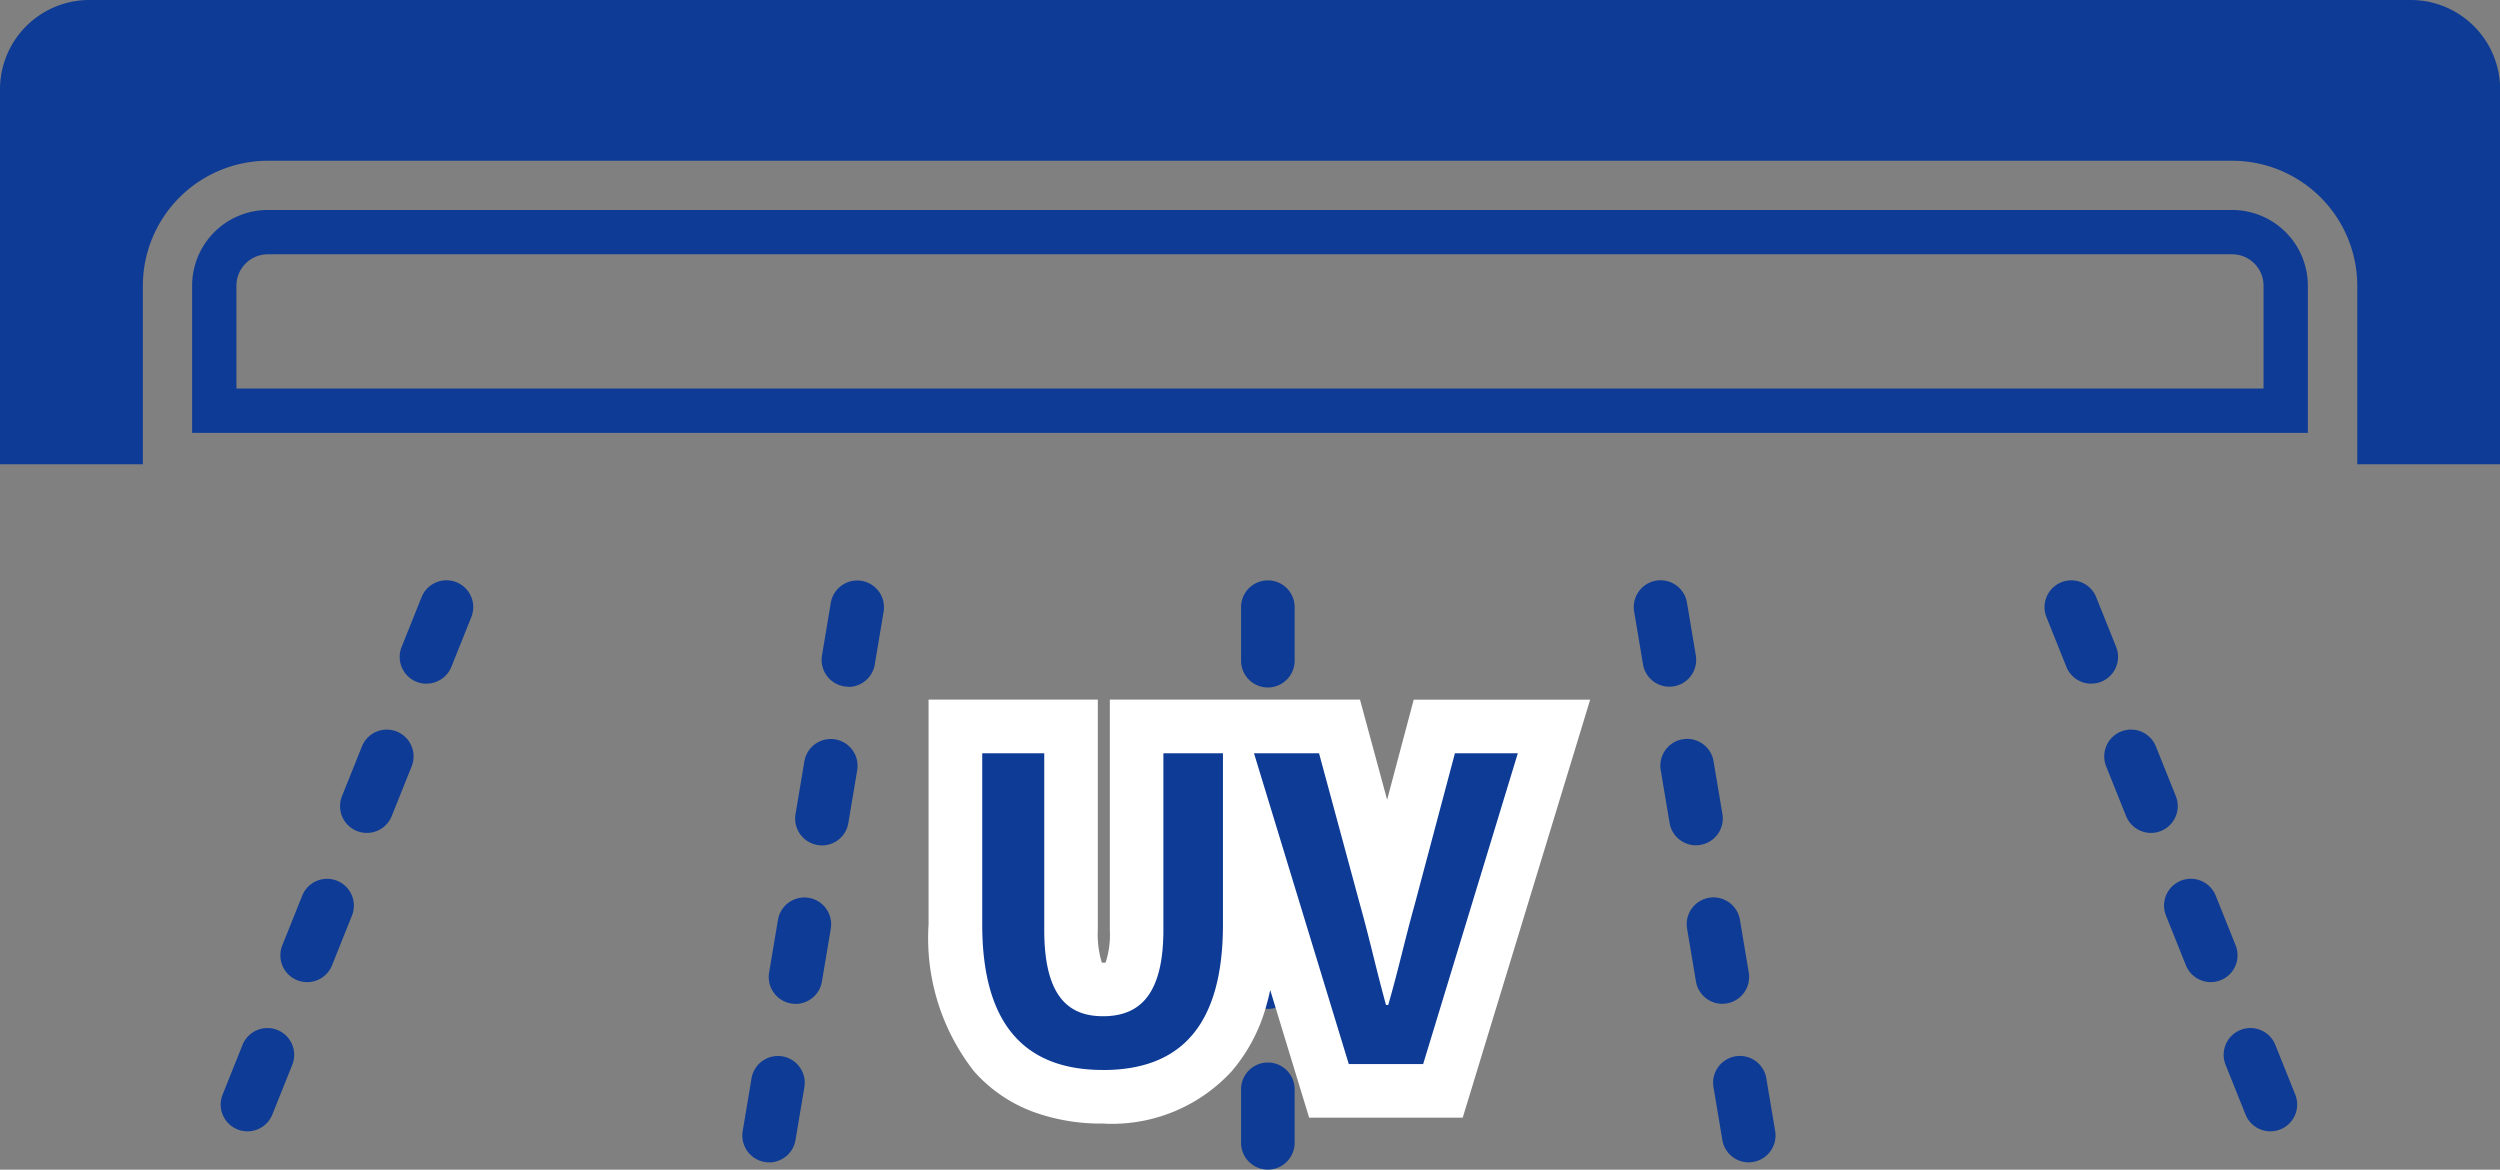
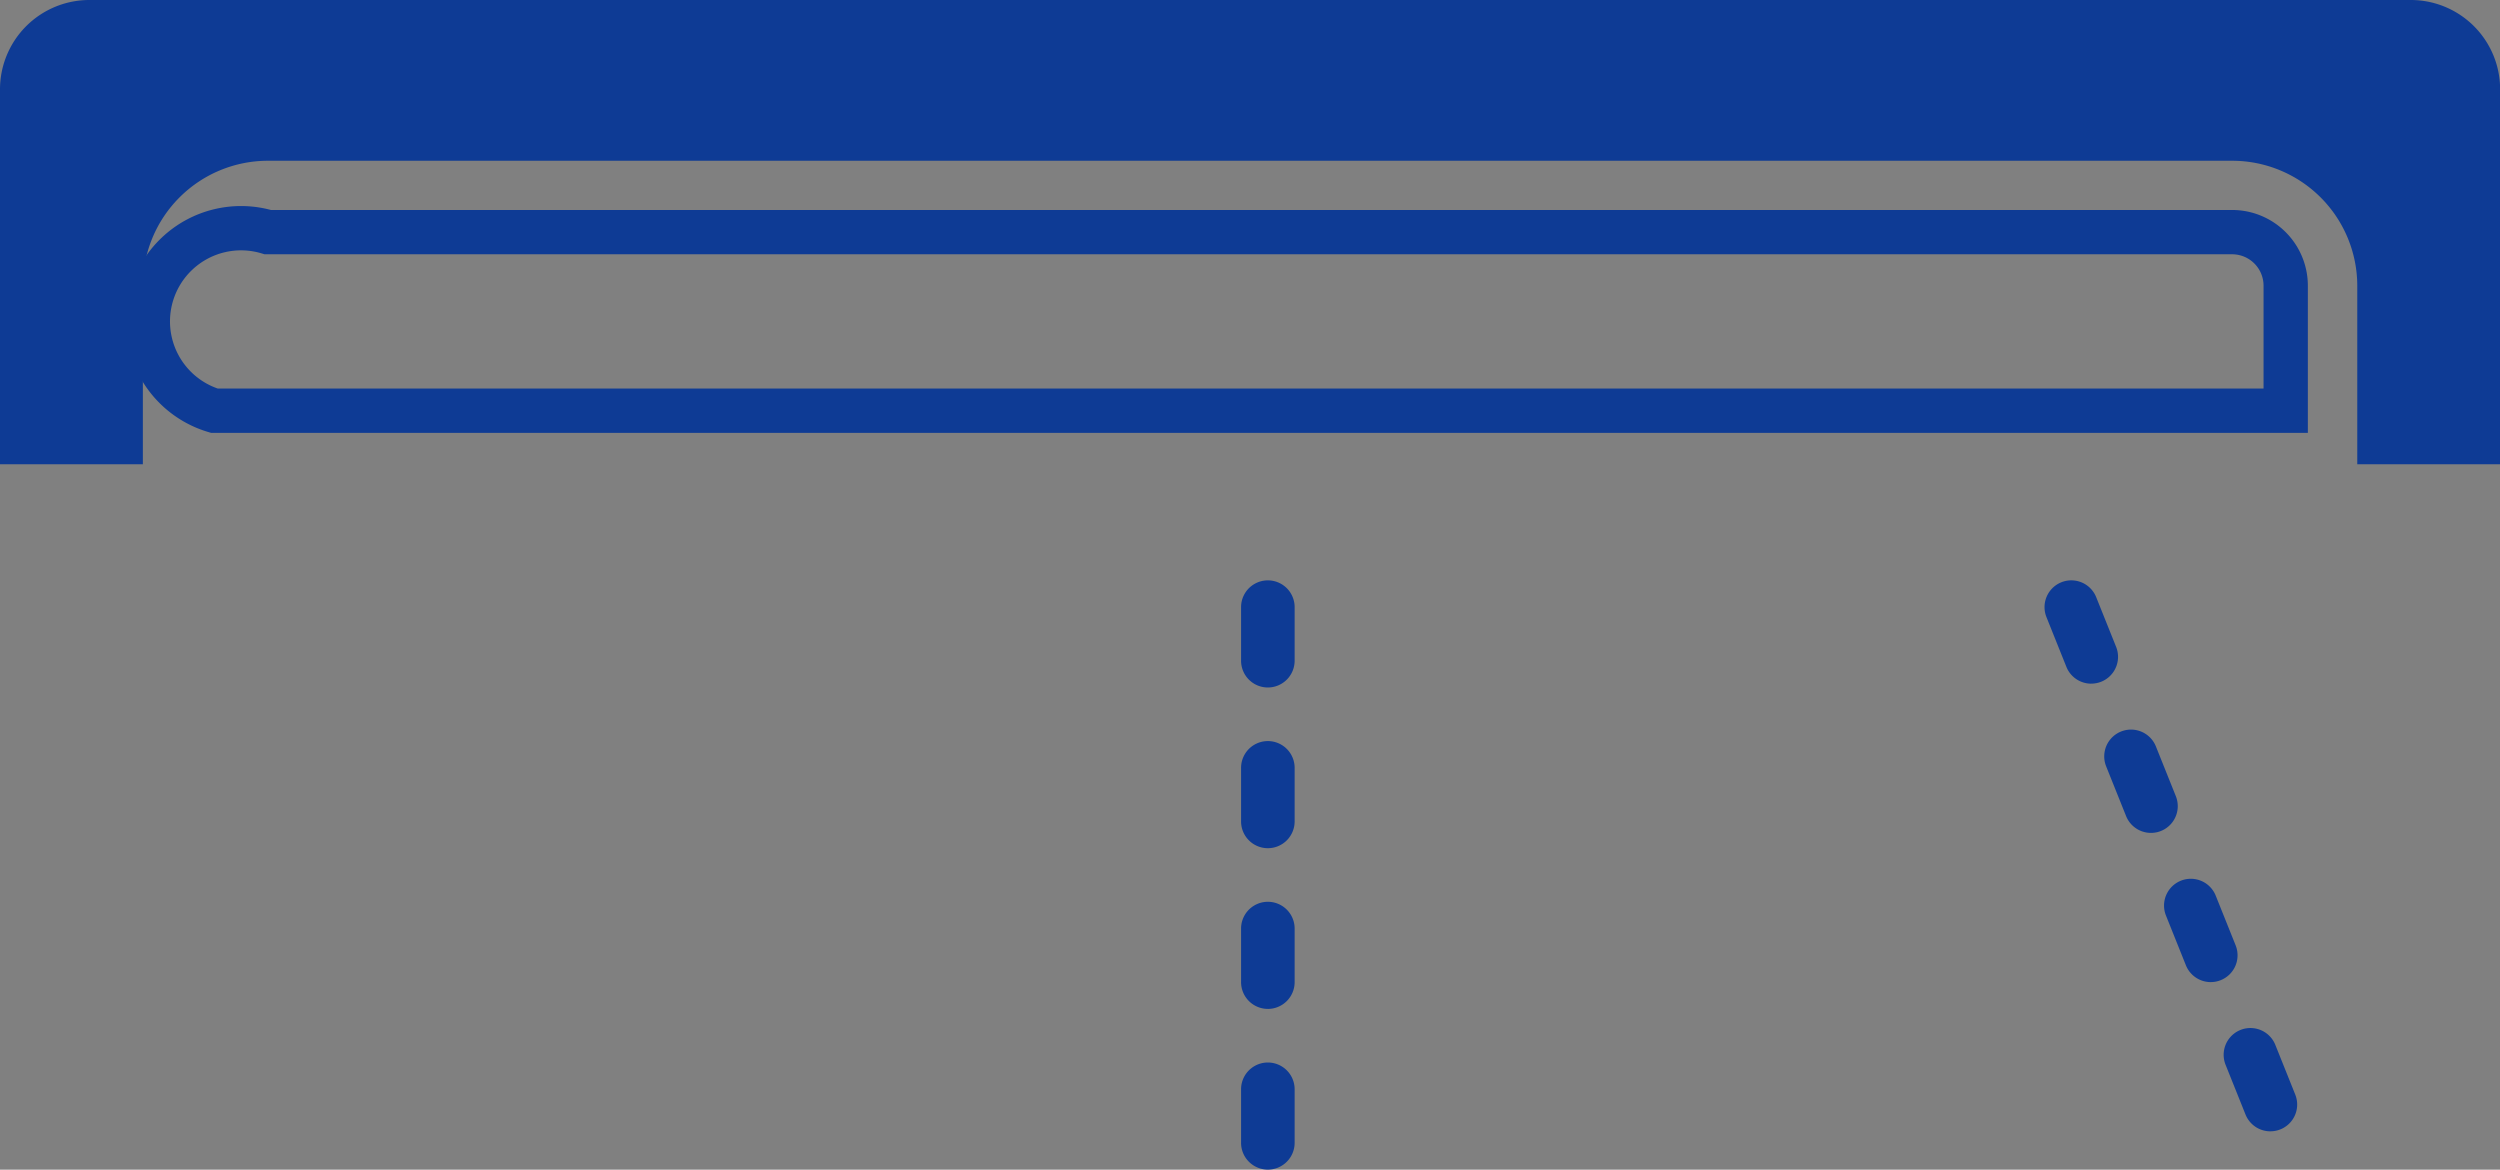
<svg xmlns="http://www.w3.org/2000/svg" width="112.856" height="52.801" viewBox="0 0 112.856 52.801">
  <rect x="0" y="0" width="112.856" height="52.801" fill="#808080" stroke="none" />
  <defs>
    <clipPath id="clip-path">
      <rect id="長方形_226" data-name="長方形 226" width="112.856" height="52.801" fill="none" />
    </clipPath>
  </defs>
  <g id="グループ_474" data-name="グループ 474" clip-path="url(#clip-path)">
    <path id="パス_10475" data-name="パス 10475" d="M6.449,20.959H0V4.031A4.035,4.035,0,0,1,4.031,0h104.8a4.035,4.035,0,0,1,4.031,4.031V20.959h-6.449V12.9a5.649,5.649,0,0,0-5.643-5.643H12.092A5.649,5.649,0,0,0,6.449,12.9Z" transform="translate(0 0)" fill="#0e3b95" />
-     <path id="パス_10476" data-name="パス 10476" d="M14.418,13h88.673a2.418,2.418,0,0,1,2.418,2.418v5.643H12V15.418A2.418,2.418,0,0,1,14.418,13Z" transform="translate(-2.327 -2.521)" fill="none" stroke="#0e3b95" stroke-width="2" />
+     <path id="パス_10476" data-name="パス 10476" d="M14.418,13h88.673a2.418,2.418,0,0,1,2.418,2.418v5.643H12A2.418,2.418,0,0,1,14.418,13Z" transform="translate(-2.327 -2.521)" fill="none" stroke="#0e3b95" stroke-width="2" />
    <path id="パス_10477" data-name="パス 10477" d="M70.709,59.1A1.209,1.209,0,0,1,69.5,57.893V55.474a1.209,1.209,0,0,1,2.418,0v2.418A1.21,1.21,0,0,1,70.709,59.1m0-7.255A1.209,1.209,0,0,1,69.5,50.638V48.219a1.209,1.209,0,0,1,2.418,0v2.418a1.21,1.21,0,0,1-1.209,1.209m0-7.255A1.209,1.209,0,0,1,69.5,43.383V40.964a1.209,1.209,0,1,1,2.418,0v2.418a1.21,1.21,0,0,1-1.209,1.209m0-7.255A1.209,1.209,0,0,1,69.5,36.128V33.709a1.209,1.209,0,0,1,2.418,0v2.418a1.21,1.21,0,0,1-1.209,1.209" transform="translate(-13.475 -6.301)" fill="#0e3b95" />
-     <path id="パス_10478" data-name="パス 10478" d="M42.779,58.773a1.212,1.212,0,0,1-1.194-1.408l.4-2.385a1.209,1.209,0,1,1,2.385.4l-.4,2.385a1.21,1.21,0,0,1-1.191,1.01m1.193-7.157a1.211,1.211,0,0,1-1.194-1.408l.4-2.385a1.209,1.209,0,1,1,2.385.4l-.4,2.385a1.21,1.21,0,0,1-1.191,1.01m1.193-7.156a1.212,1.212,0,0,1-1.195-1.408l.4-2.385a1.209,1.209,0,1,1,2.385.4l-.4,2.385a1.209,1.209,0,0,1-1.191,1.01M46.357,37.3A1.211,1.211,0,0,1,45.163,35.9l.4-2.385a1.209,1.209,0,0,1,2.385.4l-.4,2.385a1.21,1.21,0,0,1-1.191,1.01" transform="translate(-8.059 -6.301)" fill="#0e3b95" />
-     <path id="パス_10479" data-name="パス 10479" d="M13.567,57.372a1.208,1.208,0,0,1-1.122-1.658l.9-2.245a1.209,1.209,0,0,1,2.245.9l-.9,2.245a1.21,1.21,0,0,1-1.123.759m2.694-6.736a1.192,1.192,0,0,1-.449-.087,1.209,1.209,0,0,1-.673-1.572l.9-2.245a1.209,1.209,0,1,1,2.245.9l-.9,2.246a1.21,1.21,0,0,1-1.123.759M18.956,43.9a1.208,1.208,0,0,1-1.122-1.658l.9-2.245a1.209,1.209,0,1,1,2.245.9l-.9,2.245a1.21,1.21,0,0,1-1.123.759m2.694-6.736A1.209,1.209,0,0,1,20.528,35.5l.9-2.244a1.209,1.209,0,1,1,2.245.9l-.9,2.246a1.209,1.209,0,0,1-1.123.759" transform="translate(-2.396 -6.301)" fill="#0e3b95" />
-     <path id="パス_10480" data-name="パス 10480" d="M96.682,58.773a1.209,1.209,0,0,1-1.191-1.01l-.4-2.385a1.209,1.209,0,1,1,2.385-.4l.4,2.385a1.212,1.212,0,0,1-1.195,1.408M95.49,51.616a1.21,1.21,0,0,1-1.191-1.01l-.4-2.385a1.209,1.209,0,1,1,2.385-.4l.4,2.385a1.211,1.211,0,0,1-1.194,1.408M94.3,44.46a1.209,1.209,0,0,1-1.191-1.01l-.4-2.385a1.209,1.209,0,1,1,2.385-.4l.4,2.385a1.208,1.208,0,0,1-.993,1.391,1.221,1.221,0,0,1-.2.017M93.1,37.3a1.21,1.21,0,0,1-1.191-1.01l-.4-2.385a1.209,1.209,0,0,1,2.385-.4l.4,2.385A1.211,1.211,0,0,1,93.1,37.3" transform="translate(-17.74 -6.301)" fill="#0e3b95" />
    <path id="パス_10481" data-name="パス 10481" d="M124.69,57.372a1.208,1.208,0,0,1-1.122-.759l-.9-2.245a1.209,1.209,0,1,1,2.245-.9l.9,2.245a1.208,1.208,0,0,1-1.123,1.658M122,50.636a1.21,1.21,0,0,1-1.123-.759l-.9-2.246a1.209,1.209,0,0,1,2.245-.9l.9,2.245a1.209,1.209,0,0,1-.673,1.572,1.2,1.2,0,0,1-.449.087M119.3,43.9a1.21,1.21,0,0,1-1.123-.759l-.9-2.245a1.209,1.209,0,0,1,2.245-.9l.9,2.245A1.208,1.208,0,0,1,119.3,43.9m-2.695-6.736a1.21,1.21,0,0,1-1.123-.759l-.9-2.246a1.209,1.209,0,1,1,2.245-.9l.9,2.244a1.209,1.209,0,0,1-1.123,1.659" transform="translate(-22.2 -6.301)" fill="#0e3b95" />
-     <path id="パス_10482" data-name="パス 10482" d="M60.163,57.4a6.238,6.238,0,0,1-4.912-1.947A8.6,8.6,0,0,1,53.5,49.616V40.68h5.221v9.182a3.936,3.936,0,0,0,.472,2.318,1.053,1.053,0,0,0,.97.375,1.139,1.139,0,0,0,1.033-.389,3.814,3.814,0,0,0,.485-2.3V40.68h9.16l.242.892,1.855,6.833L73,48.64c.021-.077.043-.155.064-.232l1.816-6.829.239-.9h5.4l-.476,1.562L75.77,56.275l-.261.856H70.366l-.261-.856L66.789,45.4v4.212c0,2.595-.563,4.5-1.721,5.828a6.187,6.187,0,0,1-4.9,1.952" transform="translate(-10.373 -7.887)" fill="#0e3b95" />
-     <path id="パス_10483" data-name="パス 10483" d="M59.873,55.9c3.428,0,5.416-1.913,5.416-6.571V41.6H62.6v7.972c0,2.917-1.061,3.9-2.727,3.9-1.628,0-2.651-.985-2.651-3.9V41.6h-2.8v7.727c0,4.659,2.045,6.571,5.454,6.571m14.45-.265L78.6,41.6H75.761l-1.818,6.837c-.435,1.553-.738,2.954-1.193,4.526h-.1c-.435-1.572-.738-2.974-1.174-4.526L69.626,41.6H66.69l4.28,14.033h3.352m-14.45,2.684a8.921,8.921,0,0,1-3.141-.526,6.642,6.642,0,0,1-2.676-1.829A9.743,9.743,0,0,1,52,49.325V39.18h7.64V49.571a4.4,4.4,0,0,0,.181,1.482h.052a1.16,1.16,0,0,0,.118,0,4.057,4.057,0,0,0,.191-1.478V39.18H71.475L72.7,43.7l1.2-4.517h7.966L76.113,58.05H69.179l-1.757-5.761q-.076.36-.173.7a7.674,7.674,0,0,1-1.561,2.962,7.338,7.338,0,0,1-5.815,2.367" transform="translate(-10.082 -7.597)" fill="#fff" />
  </g>
</svg>